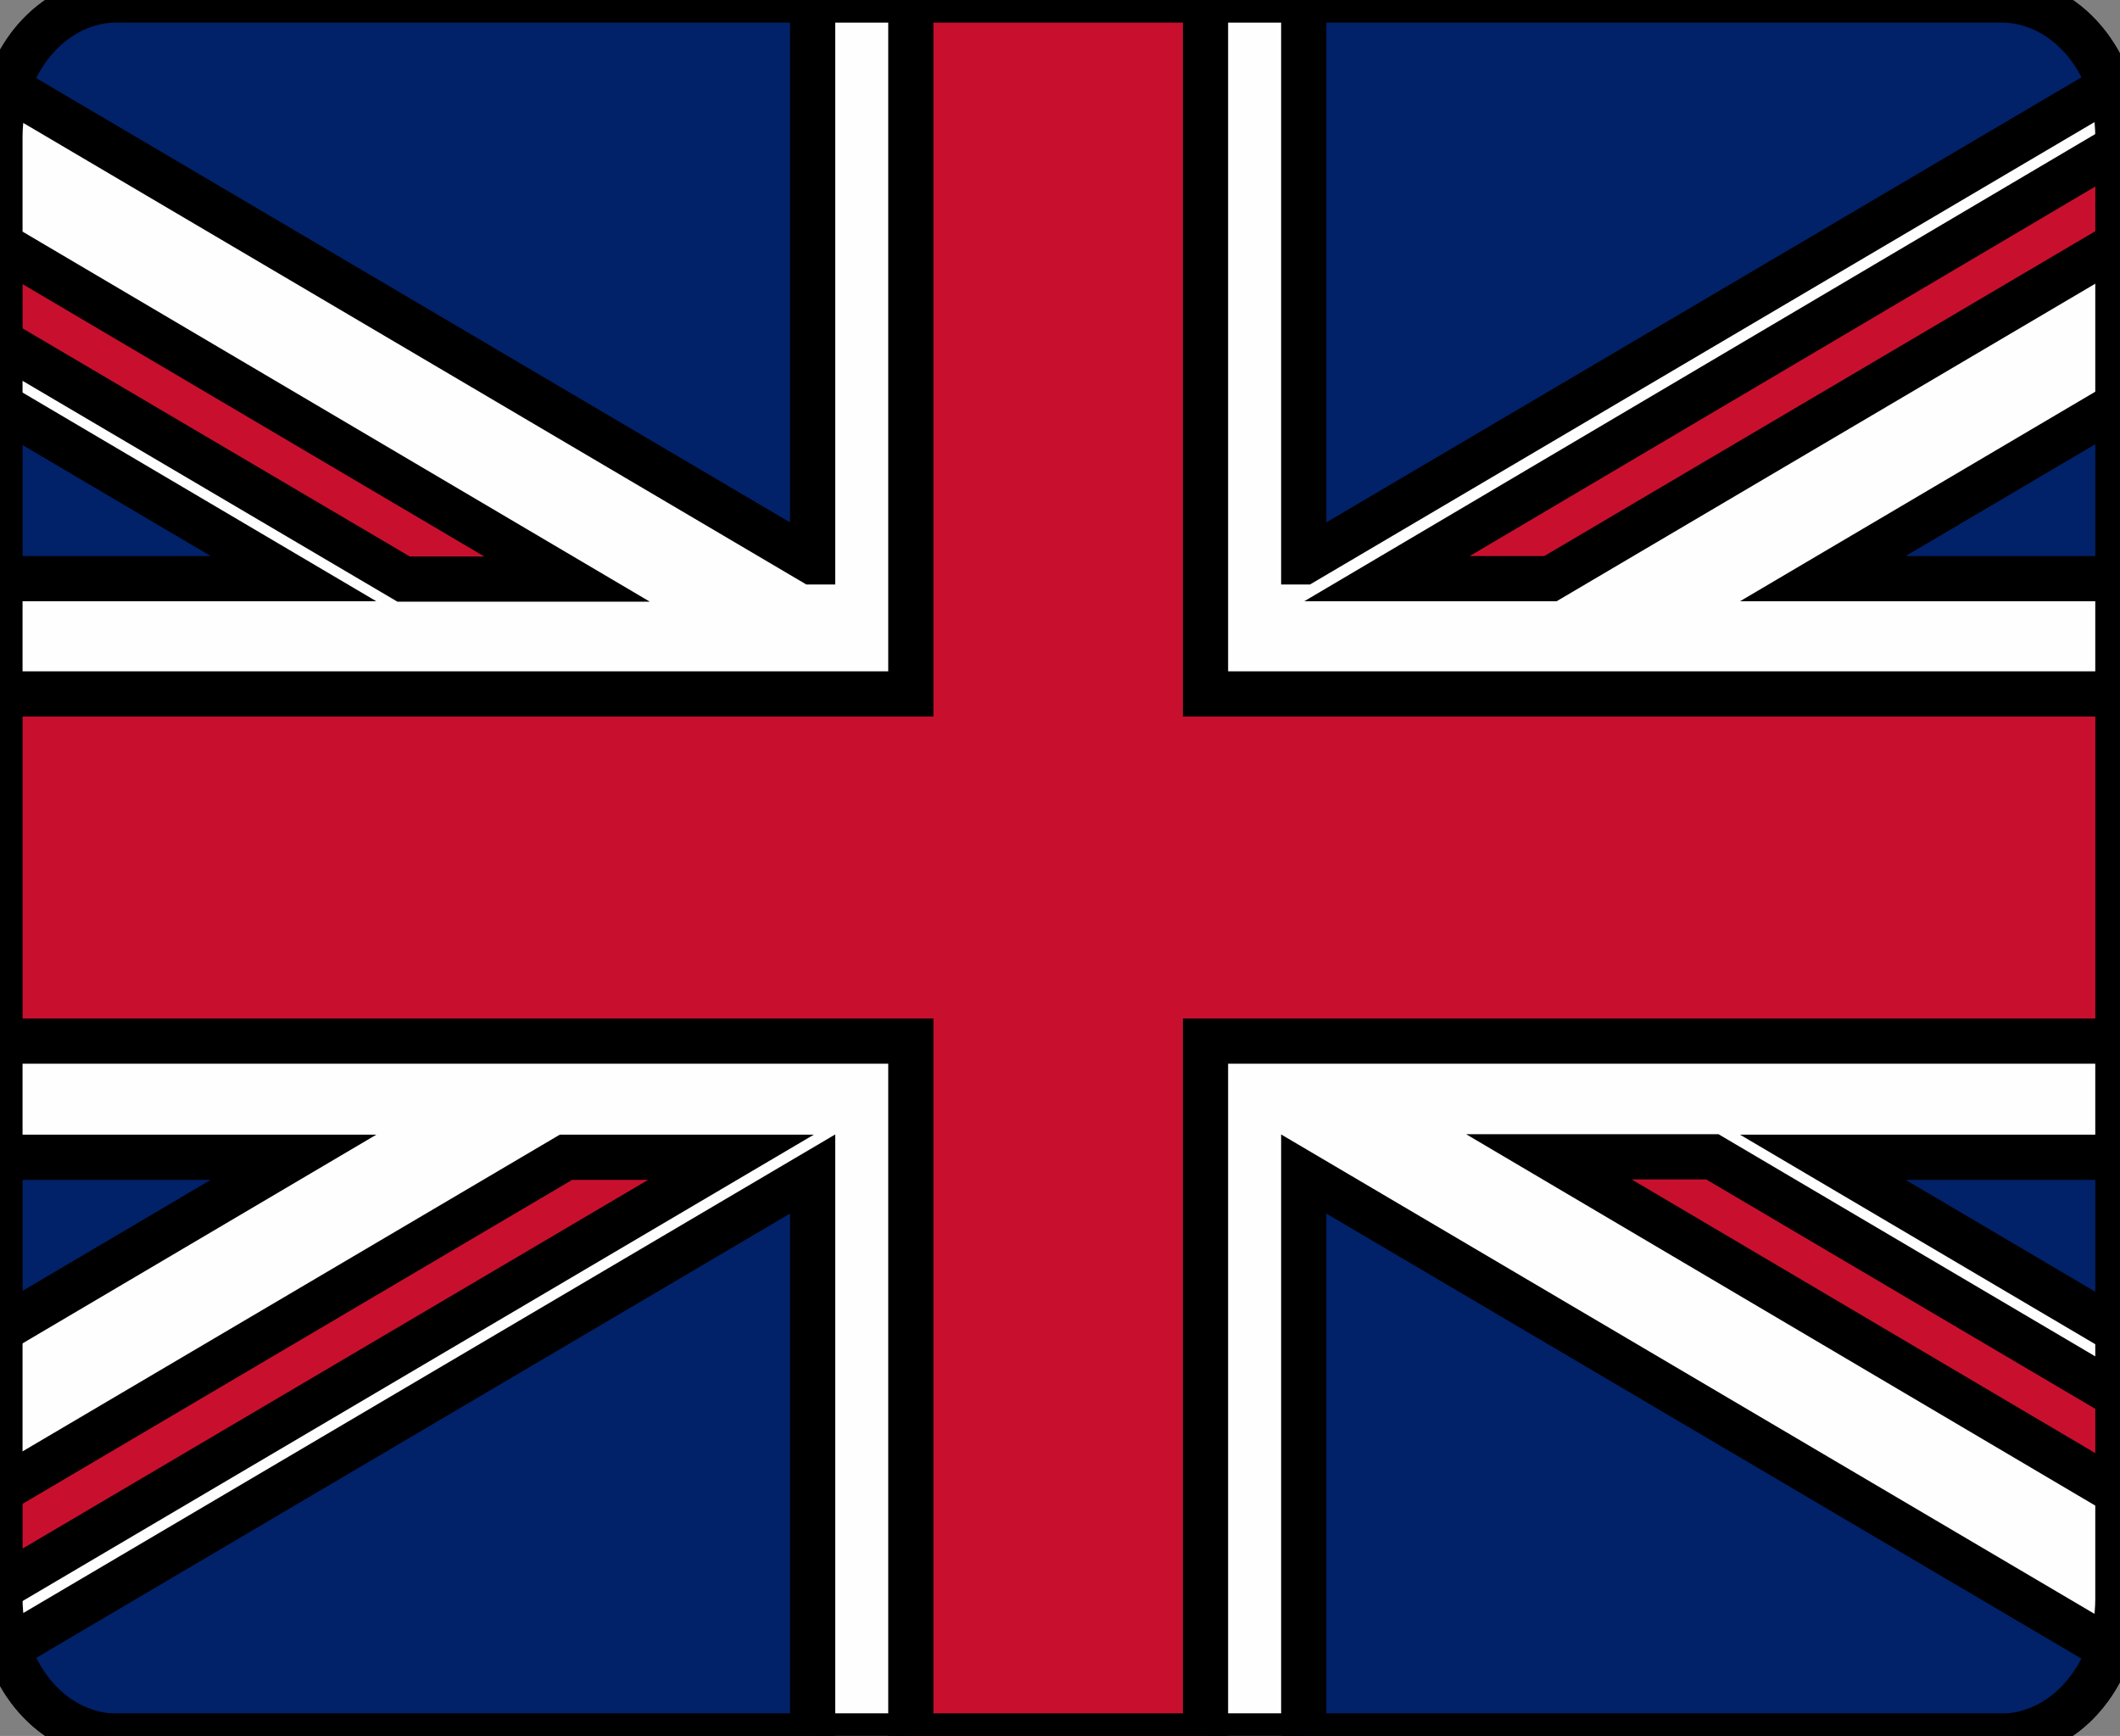
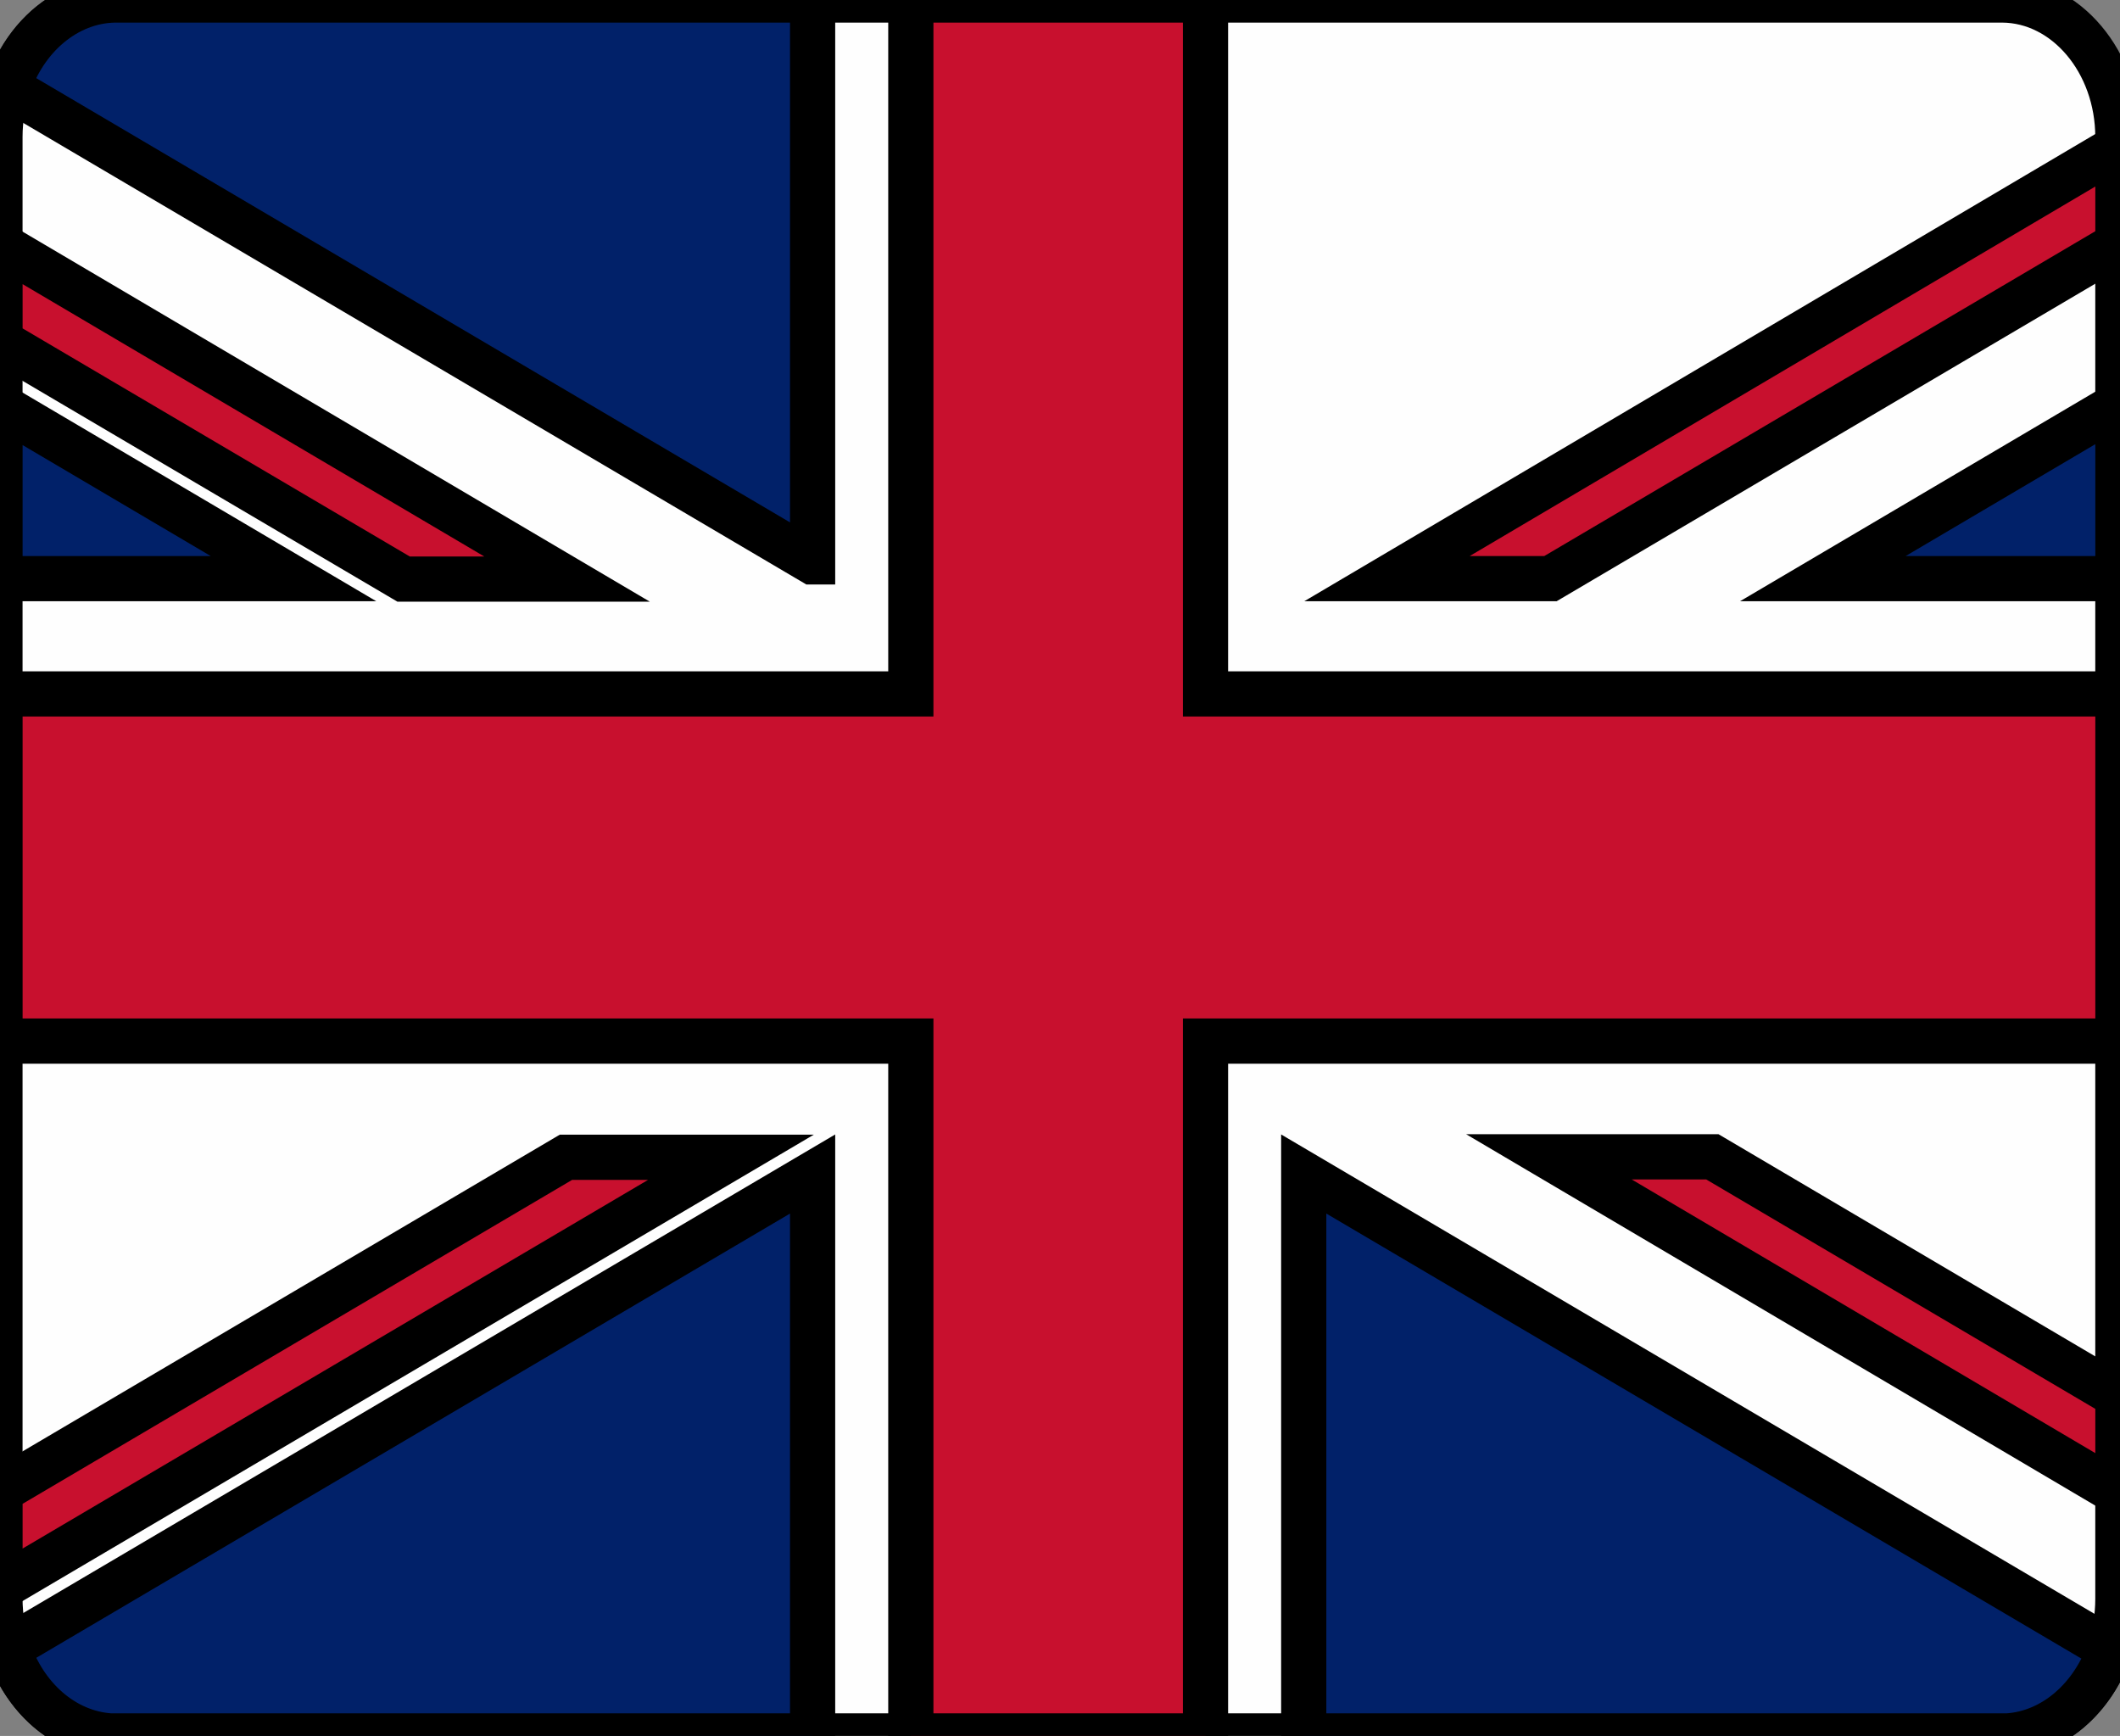
<svg xmlns="http://www.w3.org/2000/svg" width="46.9" height="38.4" xml:space="preserve" version="1.1">
  <rect width="100%" height="100%" fill="#808080" stroke="none" />
  <g>
    <title>Layer 1</title>
    <g stroke="null" id="svg_1">
      <path stroke="null" id="svg_2" fill="#FEFEFE" d="m2.436,38.4l41.981,0c1.35,-0.09 2.436,-1.42 2.436,-3.03l0,-32.34c0,-1.66 -1.146,-3.02 -2.555,-3.03l-41.744,0c-1.409,0.01 -2.555,1.37 -2.555,3.03l0,32.33c0,1.62 1.086,2.95 2.436,3.04l0,0z" class="st0" />
      <polygon stroke="null" id="svg_3" fill="#C8102E" points="20.15,23.03 20.15,38.4 26.669,38.4 26.669,23.03 46.854,23.03 46.854,15.35 26.669,15.35 26.669,0 20.15,0 20.15,15.35 0,15.35 0,23.03 20.15,23.03 " class="st1" />
-       <path stroke="null" id="svg_4" fill="#012169" d="m28.842,12.43l0,-12.43l15.474,0c1.069,0.02 1.986,0.81 2.36,1.92l-17.833,10.51l0,0z" class="st2" />
      <path stroke="null" id="svg_5" fill="#012169" d="m28.842,25.97l0,12.43l15.575,0c1.027,-0.07 1.893,-0.85 2.258,-1.92l-17.833,-10.51l0,0z" class="st2" />
      <path stroke="null" id="svg_6" fill="#012169" d="m17.977,25.97l0,12.43l-15.541,0c-1.027,-0.07 -1.901,-0.85 -2.258,-1.94l17.799,-10.49l0,0z" class="st2" />
      <path stroke="null" id="svg_7" fill="#012169" d="m17.977,12.43l0,-12.43l-15.44,0c-1.069,0.02 -1.995,0.82 -2.36,1.94l17.799,10.49l0,0z" class="st2" />
      <polygon stroke="null" id="svg_8" fill="#012169" points="0,12.8 6.493,12.8 0,8.97 0,12.8 " class="st2" />
      <polygon stroke="null" id="svg_9" fill="#012169" points="46.854,12.8 40.326,12.8 46.854,8.95 46.854,12.8 " class="st2" />
-       <polygon stroke="null" id="svg_10" fill="#012169" points="46.854,25.6 40.326,25.6 46.854,29.45 46.854,25.6 " class="st2" />
-       <polygon stroke="null" id="svg_11" fill="#012169" points="0,25.6 6.493,25.6 0,29.43 0,25.6 " class="st2" />
      <polygon stroke="null" id="svg_12" fill="#C8102E" points="46.854,3.25 30.684,12.8 34.3,12.8 46.854,5.4 46.854,3.25 " class="st1" />
      <polygon stroke="null" id="svg_13" fill="#C8102E" points="16.136,25.6 12.52,25.6 0,32.98 0,35.13 16.17,25.6 16.136,25.6 " class="st1" />
      <polygon stroke="null" id="svg_14" fill="#C8102E" points="8.929,12.81 12.545,12.81 0,5.41 0,7.55 8.929,12.81 " class="st1" />
      <polygon stroke="null" id="svg_15" fill="#C8102E" points="37.882,25.59 34.266,25.59 46.854,33.02 46.854,30.88 37.882,25.59 " class="st1" />
    </g>
  </g>
</svg>